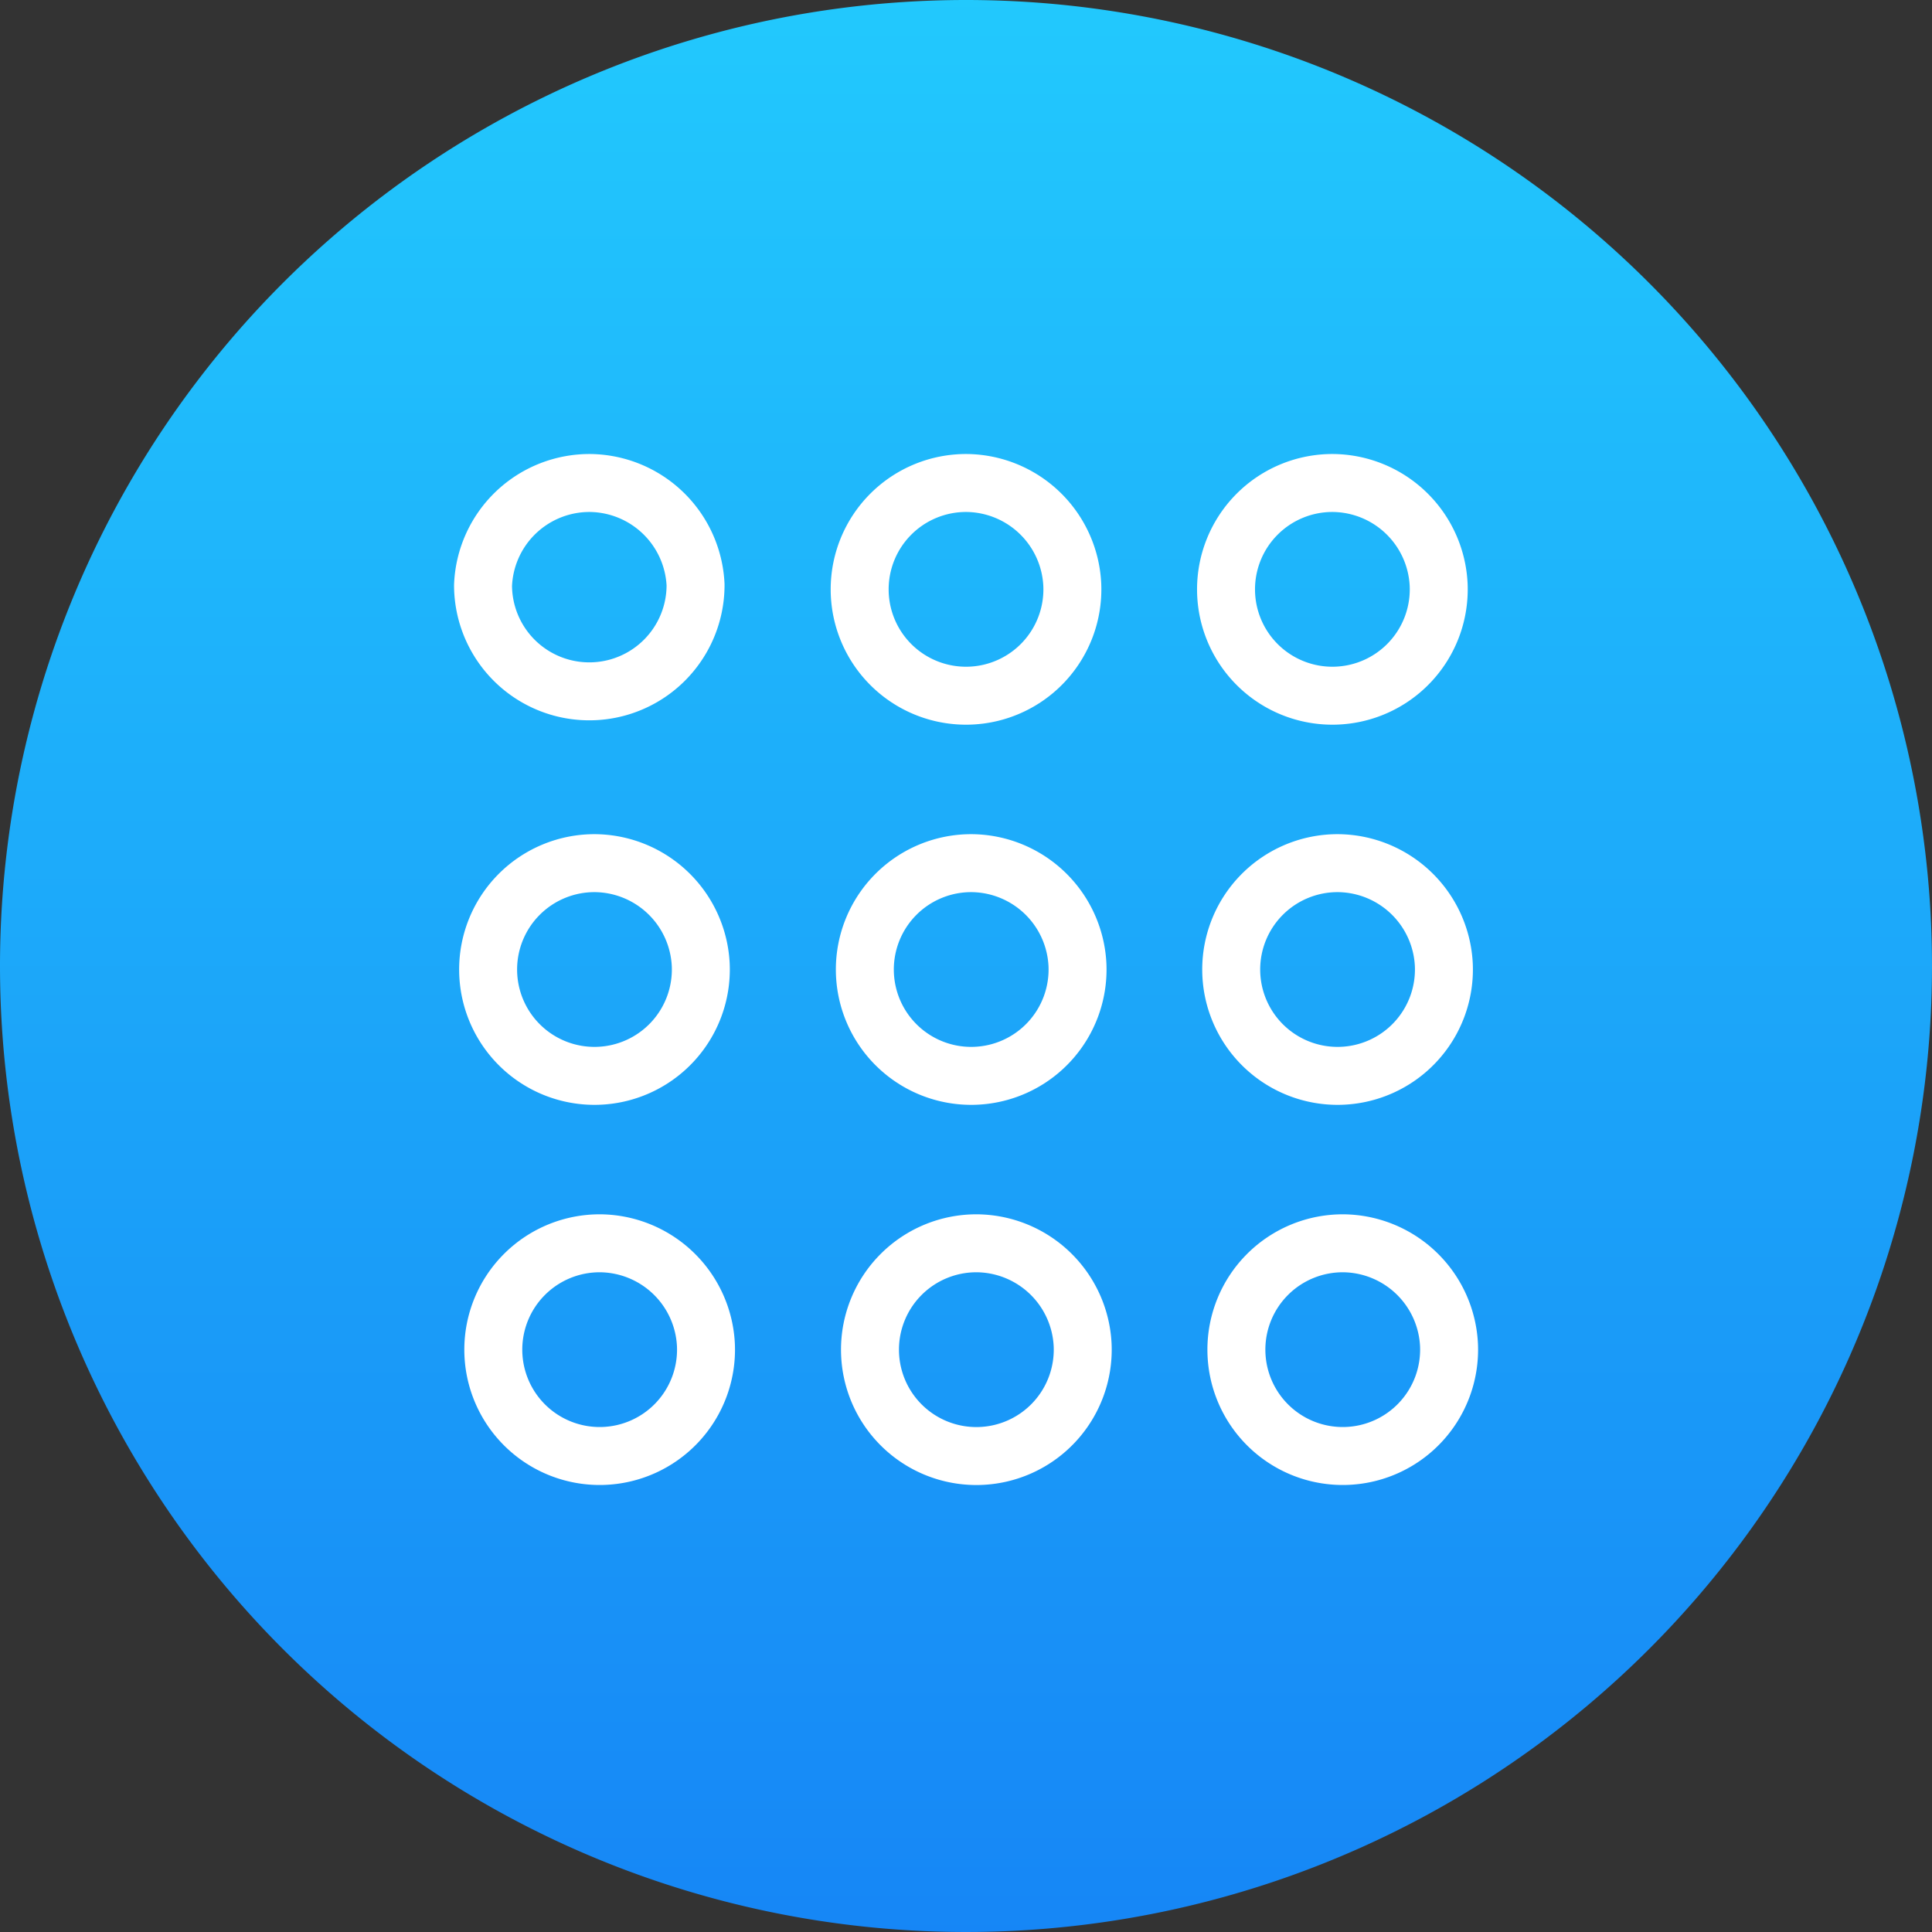
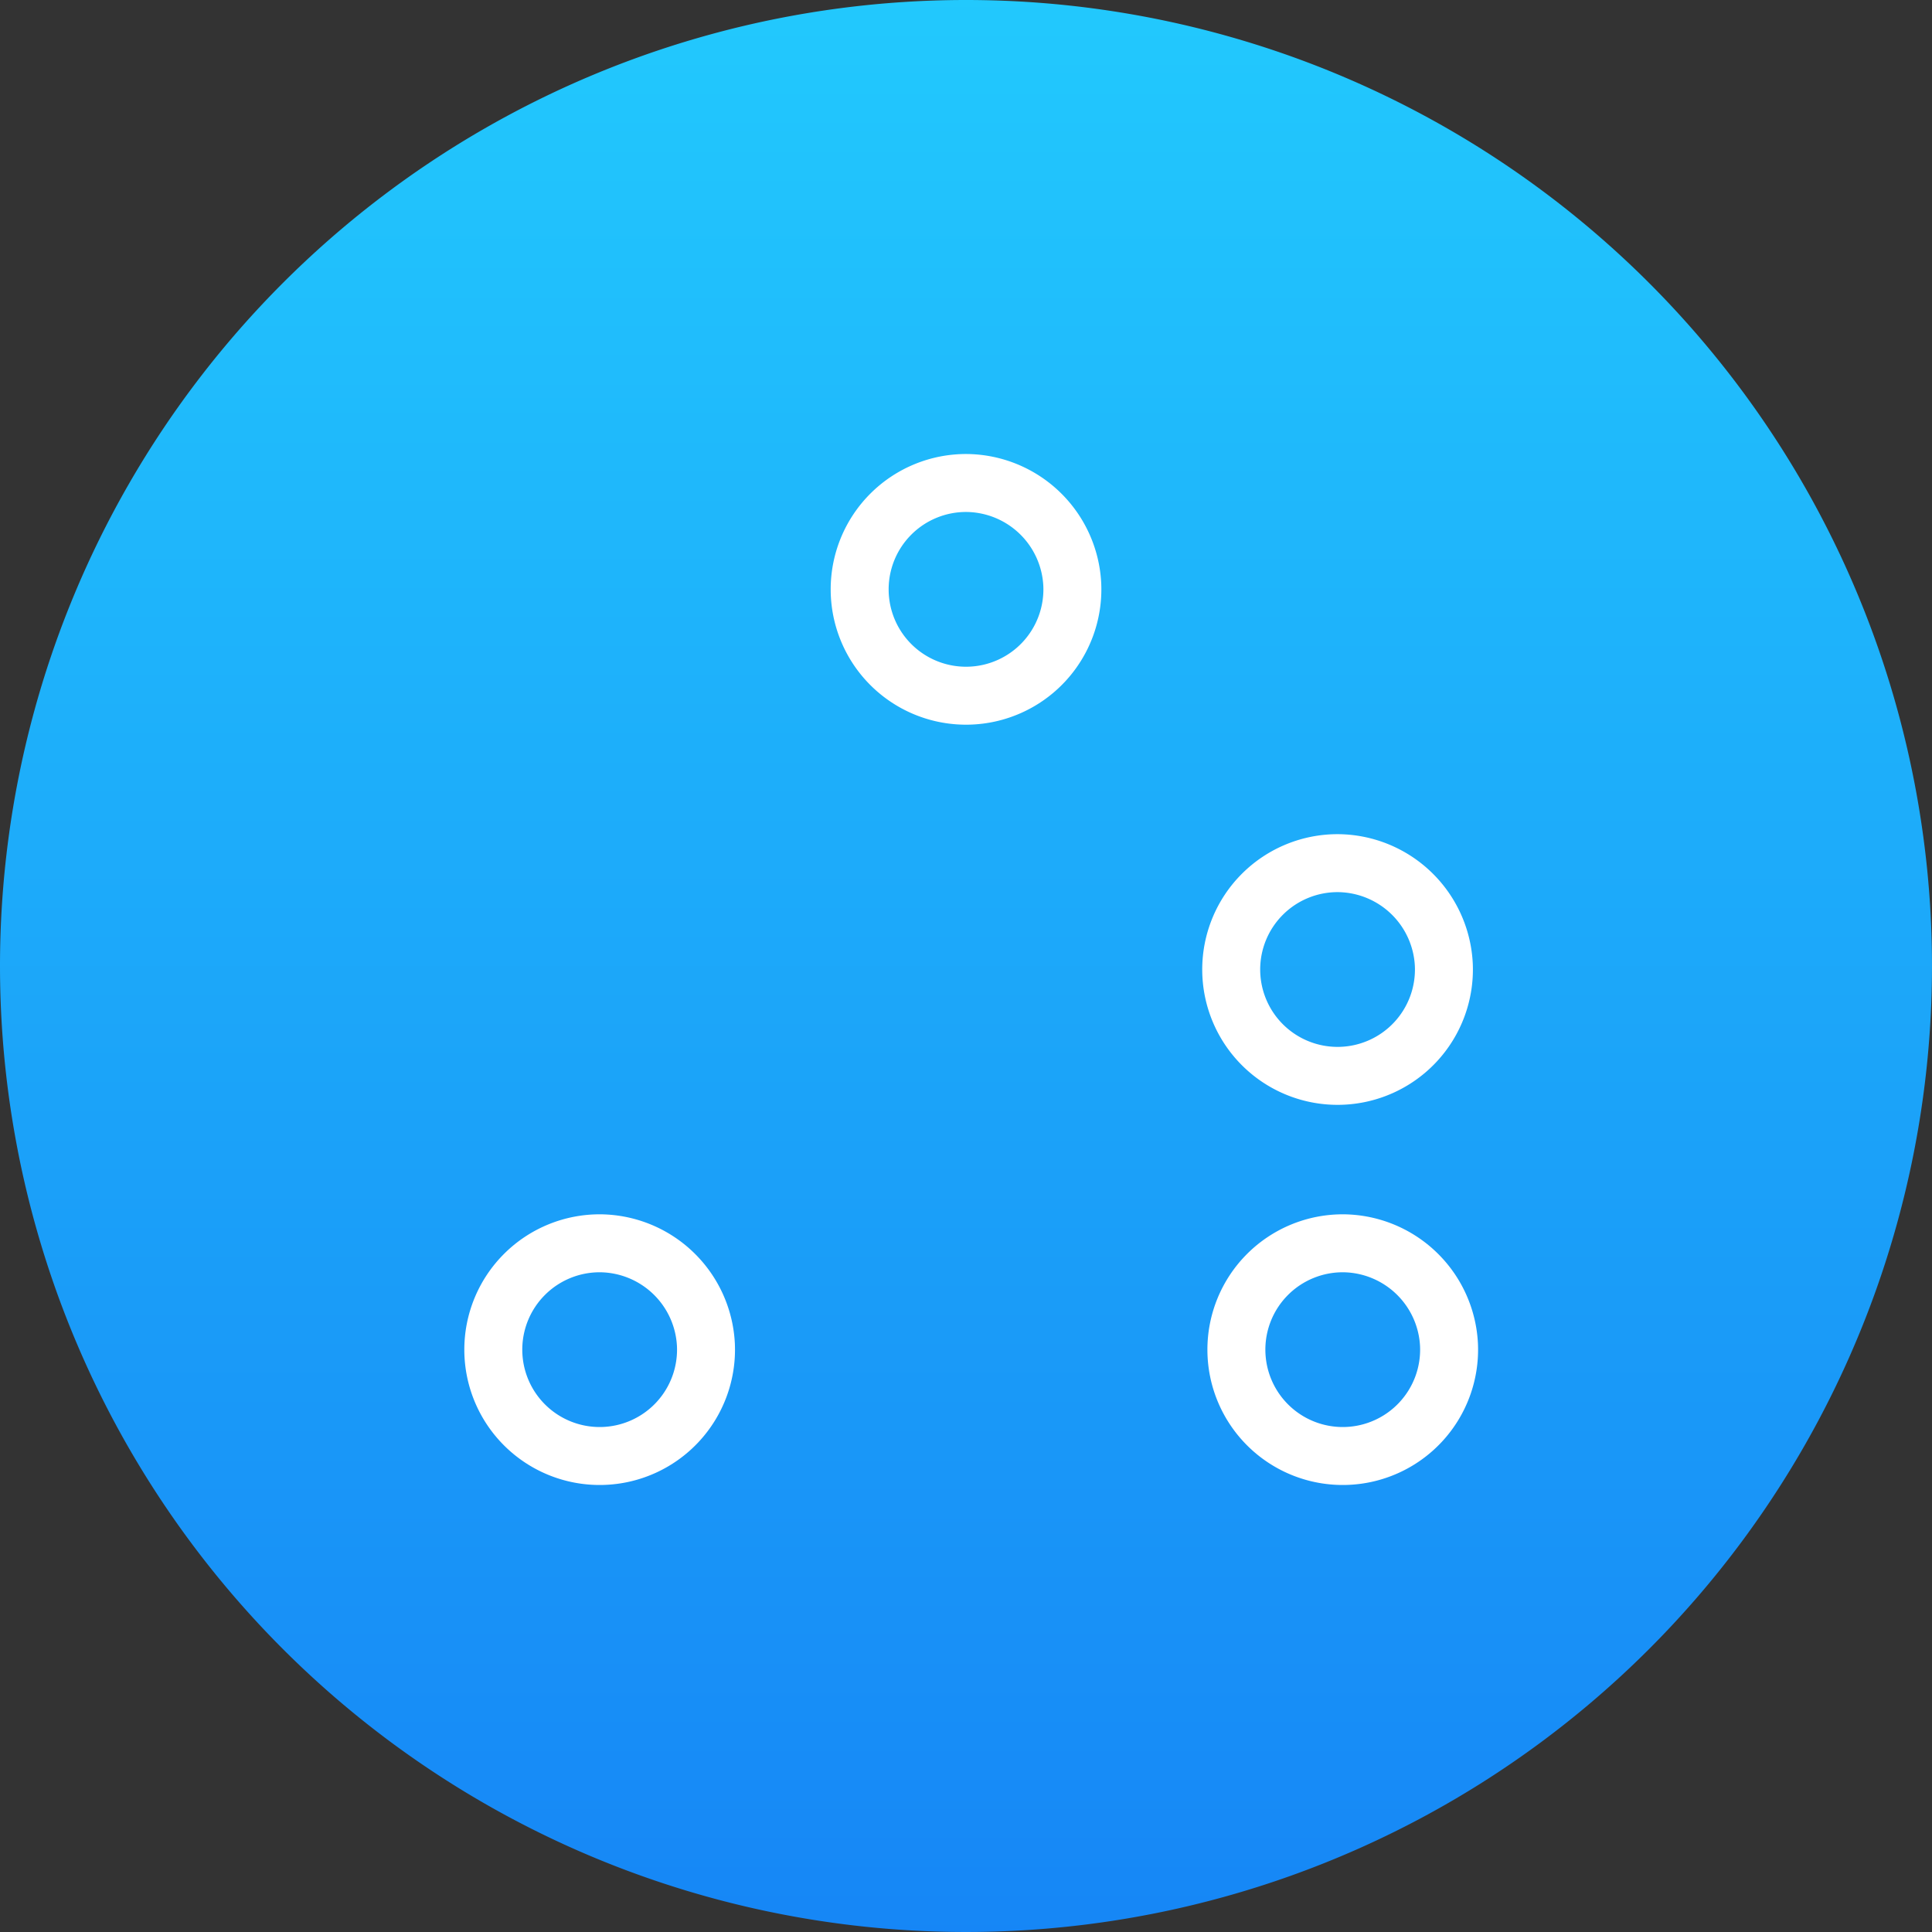
<svg xmlns="http://www.w3.org/2000/svg" id="Getting_Started" data-name="Getting Started" width="100" height="100" viewBox="0 0 100 100">
  <rect x="0" y="0" width="100" height="100" fill="#333333" stroke="none" />
  <defs>
    <linearGradient id="linear-gradient" x1="0.5" x2="0.5" y2="1" gradientUnits="objectBoundingBox">
      <stop offset="0" stop-color="#22c9fd" />
      <stop offset="1" stop-color="#1686f6" />
    </linearGradient>
  </defs>
  <path id="Path_11314" data-name="Path 11314" d="M50,0A50,50,0,1,1,0,50,50,50,0,0,1,50,0Z" fill="url(#linear-gradient)" />
  <g id="Group_10241" data-name="Group 10241" transform="translate(-47.551 -706.988)">
-     <path id="Path_11305" data-name="Path 11305" d="M78.115,731.988a5.528,5.528,0,0,1,5.438,5.264,5.5,5.5,0,0,1-11,.04A5.513,5.513,0,0,1,78.115,731.988Z" fill="none" stroke="#fff" stroke-miterlimit="10" stroke-width="3" />
    <path id="Path_11306" data-name="Path 11306" d="M97.613,731.988a5.529,5.529,0,0,1,5.439,5.264,5.505,5.505,0,1,1-5.439-5.264Z" fill="none" stroke="#fff" stroke-miterlimit="10" stroke-width="3" />
-     <path id="Path_11307" data-name="Path 11307" d="M116.577,731.988a5.528,5.528,0,0,1,5.438,5.264,5.505,5.505,0,1,1-5.438-5.264Z" fill="none" stroke="#fff" stroke-miterlimit="10" stroke-width="3" />
-     <path id="Path_11308" data-name="Path 11308" d="M78.382,751.665a5.529,5.529,0,0,1,5.439,5.264,5.505,5.505,0,1,1-5.439-5.264Z" fill="none" stroke="#fff" stroke-miterlimit="10" stroke-width="3" />
-     <path id="Path_11309" data-name="Path 11309" d="M97.881,751.665a5.529,5.529,0,0,1,5.439,5.264,5.505,5.505,0,1,1-5.439-5.264Z" fill="none" stroke="#fff" stroke-miterlimit="10" stroke-width="3" />
    <path id="Path_11310" data-name="Path 11310" d="M116.844,751.665a5.529,5.529,0,0,1,5.439,5.264,5.505,5.505,0,1,1-5.439-5.264Z" fill="none" stroke="#fff" stroke-miterlimit="10" stroke-width="3" />
    <path id="Path_11311" data-name="Path 11311" d="M78.65,771.341a5.529,5.529,0,0,1,5.439,5.264,5.505,5.505,0,1,1-5.439-5.264Z" fill="none" stroke="#fff" stroke-miterlimit="10" stroke-width="3" />
-     <path id="Path_11312" data-name="Path 11312" d="M98.149,771.341a5.529,5.529,0,0,1,5.439,5.264,5.506,5.506,0,1,1-5.439-5.264Z" fill="none" stroke="#fff" stroke-miterlimit="10" stroke-width="3" />
    <path id="Path_11313" data-name="Path 11313" d="M117.112,771.341a5.529,5.529,0,0,1,5.439,5.264,5.505,5.505,0,1,1-5.439-5.264Z" fill="none" stroke="#fff" stroke-miterlimit="10" stroke-width="3" />
  </g>
</svg>